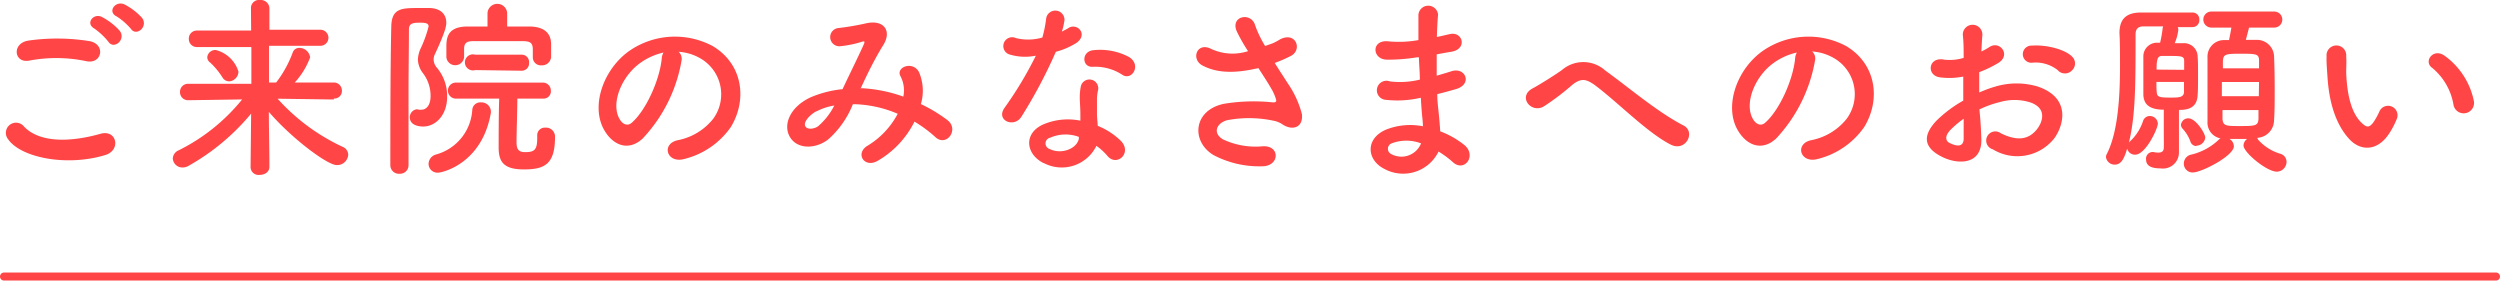
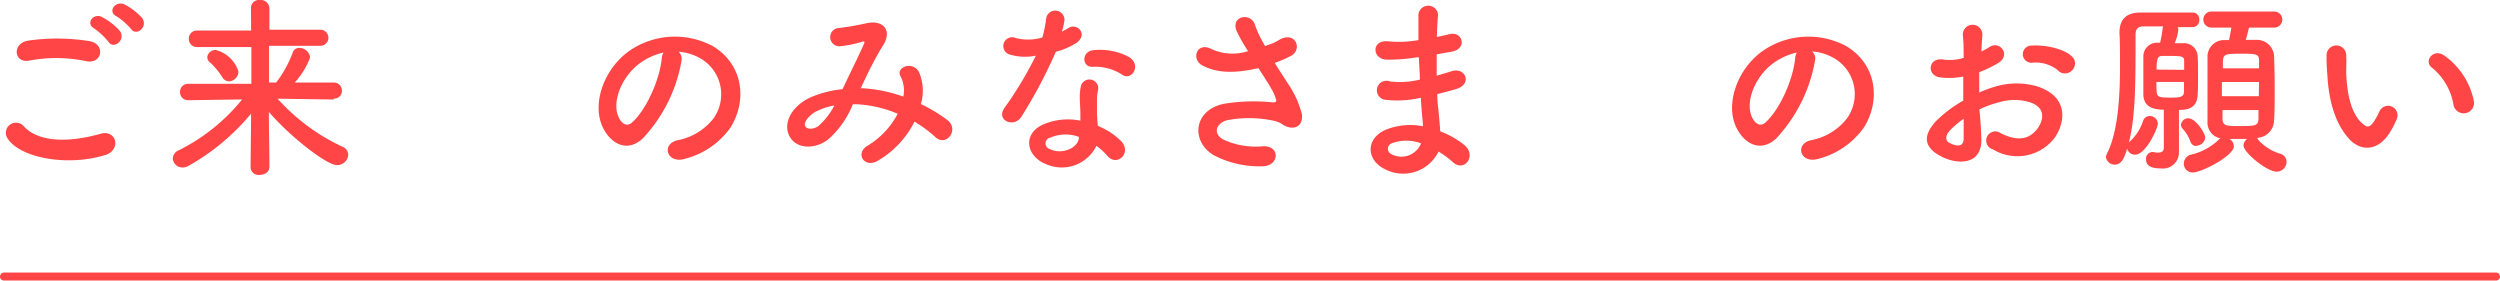
<svg xmlns="http://www.w3.org/2000/svg" viewBox="0 0 311.79 34.99">
  <defs>
    <style>.cls-1{fill:none;stroke:#ff4545;stroke-linecap:round;stroke-miterlimit:10;}.cls-2{fill:#ff4545;}</style>
  </defs>
  <g id="レイヤー_2" data-name="レイヤー 2">
    <g id="text">
      <line class="cls-1" x1="0.5" y1="34.49" x2="311.29" y2="34.49" />
      <path class="cls-2" d="M1,17.35a1.26,1.26,0,0,1,2-1.56c2,2.09,5.93,1.92,9.55.89,2-.55,2.57,2,.63,2.64C8.36,20.81,2.6,19.68,1,17.35ZM3.64,7.56c-1.9.36-2.21-2.18-.08-2.5a25.43,25.43,0,0,1,7.66.08c2,.43,1.49,2.9-.46,2.49A18.13,18.13,0,0,0,3.64,7.56Zm9.88-2.35a8.5,8.5,0,0,0-1.77-1.66c-1.15-.65-.05-2,1-1.41a7.77,7.77,0,0,1,2.18,1.7C15.76,4.94,14.2,6.24,13.52,5.21Zm1-3.17c-1.17-.62-.09-2,1-1.49A7.81,7.81,0,0,1,17.7,2.21c.84,1.08-.67,2.4-1.37,1.39A8.19,8.19,0,0,0,14.48,2Z" />
      <path class="cls-2" d="M41.62,12.41l-7-.1a25.1,25.1,0,0,0,8.11,6,1.1,1.1,0,0,1,.7,1A1.39,1.39,0,0,1,42,20.59c-1.2,0-5.73-3.43-8.47-6.64,0,2.28.07,4.56.07,6.86,0,.65-.6,1-1.2,1a1,1,0,0,1-1.15-.94v0l.07-6.7a27.82,27.82,0,0,1-7.75,6.48,1.55,1.55,0,0,1-.79.24,1.2,1.2,0,0,1-1.23-1.15,1.18,1.18,0,0,1,.75-1,23.77,23.77,0,0,0,7.9-6.34l-6.75.1h0a1,1,0,0,1-1-1,1,1,0,0,1,1-1.05l7.9,0,0-4.58H24.55a1,1,0,0,1-1-1,1,1,0,0,1,1-1.06h6.77L31.3,1a1,1,0,0,1,1.12-1A1.08,1.08,0,0,1,33.6,1c0,.91,0,1.8,0,2.71h6.36a1,1,0,0,1,1,1,1,1,0,0,1-1,1H33.55c0,1.53,0,3.05,0,4.58h.89a14,14,0,0,0,2.06-3.72.86.86,0,0,1,.84-.6,1.37,1.37,0,0,1,1.34,1.18,9.49,9.49,0,0,1-1.92,3.14l4.88,0a1,1,0,0,1,1,1,.94.94,0,0,1-1,1ZM27.74,9.65A9.18,9.18,0,0,0,26.21,7.8a.82.82,0,0,1-.36-.67,1,1,0,0,1,1.08-.89,4,4,0,0,1,2.81,2.69,1.25,1.25,0,0,1-1.18,1.22A1,1,0,0,1,27.74,9.65Z" />
-       <path class="cls-2" d="M49.85,21.67a1.07,1.07,0,0,1-1.17-1.05c0-4.37,0-12.27.12-17.33C48.85,1,50.12,1,52.28,1c.45,0,.91,0,1.32,0,1.37.05,2.06.79,2.06,1.83,0,.45-.14,1.17-1.41,3.91a1.45,1.45,0,0,0-.17.67,1.57,1.57,0,0,0,.38,1,5.45,5.45,0,0,1,1.3,3.72c0,2.09-1.32,3.65-3,3.65-.4,0-1.65-.1-1.65-1.15a1,1,0,0,1,.86-1,1.28,1.28,0,0,1,.27.05,1.26,1.26,0,0,0,.33,0c.53,0,1.13-.45,1.13-1.73a4.64,4.64,0,0,0-.94-2.81,2.92,2.92,0,0,1-.64-1.7,3.59,3.59,0,0,1,.33-1.37,14.7,14.7,0,0,0,1-2.76c0-.29-.12-.48-1-.48S51,2.86,51,3.67c0,2.23-.05,5.07-.05,8v8.91A1.06,1.06,0,0,1,49.85,21.67Zm3.6-1.24a1.25,1.25,0,0,1,.92-1.16,6.15,6.15,0,0,0,4.53-5.56A1,1,0,0,1,60,12.77a1.17,1.17,0,0,1,1.22,1.1.79.79,0,0,1,0,.2c-1.13,6.48-6.22,7.46-6.53,7.46A1.11,1.11,0,0,1,53.45,20.43Zm13-13.25v-1c0-.86-.34-1-1.11-1.05-1,0-2.11,0-3.21,0s-2.24,0-3.1,0-1.15.26-1.15,1v1a1.11,1.11,0,0,1-2.21,0V6c0-1.1,0-2.61,2.45-2.69.84,0,1.75,0,2.68,0l0-1.71v0a1.23,1.23,0,0,1,2.45,0v0l0,1.71c1.05,0,2.11,0,3,0,1.56.08,2.48.77,2.48,2.21V7.15a1.14,1.14,0,0,1-1.2,1,1,1,0,0,1-1.08-1ZM67,16.92a.94.94,0,0,1,1-1,1.12,1.12,0,0,1,1.22,1.15c0,3.41-1.29,4.06-3.88,4.06s-3.15-1-3.15-2.76c0-.82,0-4.49.07-6.07l-5.4,0a1,1,0,0,1,0-2h10.9a1,1,0,0,1,.94,1,.91.91,0,0,1-.92,1h0l-3.26,0c0,1.44-.1,4.25-.1,5.42,0,.65.1,1.25,1,1.25C66.7,19,67,18.65,67,17.19v-.27ZM59.26,8.74a1,1,0,1,1,0-1.92h5.79a.91.91,0,0,1,.93,1,.91.91,0,0,1-.93,1Z" />
      <path class="cls-2" d="M85,7.56a18.8,18.8,0,0,1-4.85,9.72c-1.85,1.71-3.86.77-4.92-1.29-1.51-3,.1-7.45,3.31-9.68a10,10,0,0,1,10.37-.55c3.72,2.23,4.32,6.65,2.24,10.08a10,10,0,0,1-5.86,4c-2.11.55-2.86-1.87-.79-2.35a7.43,7.43,0,0,0,4.46-2.69,5.17,5.17,0,0,0-1.32-7.34,6.17,6.17,0,0,0-3-1A1.21,1.21,0,0,1,85,7.56ZM79.65,8c-2.23,1.73-3.43,4.92-2.42,6.77.36.69,1,1.05,1.58.52,1.8-1.58,3.48-5.4,3.72-8a1.74,1.74,0,0,1,.22-.74A8,8,0,0,0,79.65,8Z" />
      <path class="cls-2" d="M107.45,11a18.07,18.07,0,0,1,5.21,1.05,3.81,3.81,0,0,0-.34-2.52c-.67-1.13,1.49-2,2.29-.55a5.92,5.92,0,0,1,.24,4,18.82,18.82,0,0,1,3.31,2c1.51,1.17-.12,3.38-1.49,2.13a16,16,0,0,0-2.62-1.94,11.65,11.65,0,0,1-4.56,4.87c-1.68,1-2.88-.89-1.32-1.85a10.21,10.21,0,0,0,3.79-4,14.76,14.76,0,0,0-5.59-1.2,11.51,11.51,0,0,1-3.07,4.39c-1.44,1.13-3.55,1.27-4.58,0-1.23-1.54-.34-4,2.42-5.26a13.58,13.58,0,0,1,3.94-1c.84-1.8,1.94-4,2.61-5.5.15-.33.22-.53-.14-.43a13.05,13.05,0,0,1-2.83.58,1.14,1.14,0,0,1-.08-2.28,32.64,32.64,0,0,0,3.46-.6c2.18-.44,3.14,1,2.06,2.73s-2,3.63-2.83,5.43Zm-5.64,2.88c-.62.31-1.75,1.32-1.34,1.92.29.41,1.15.26,1.58-.07a8.41,8.41,0,0,0,2-2.57A7.27,7.27,0,0,0,101.81,13.9Z" />
      <path class="cls-2" d="M126,6.82a1.1,1.1,0,1,1,.7-2.07A6.33,6.33,0,0,0,130,4.68a15.47,15.47,0,0,0,.48-2.42,1.15,1.15,0,0,1,2.28.21,7.61,7.61,0,0,1-.33,1.47c.29-.15.55-.27.77-.41,1.08-.77,2.59.72,1.05,1.82a9.22,9.22,0,0,1-2.57,1.11,60.77,60.77,0,0,1-4.29,8.09c-.89,1.44-3.19.5-2.14-1.06a46.51,46.51,0,0,0,3.94-6.55A6.62,6.62,0,0,1,126,6.82Zm4.13,13.51c-2.23-1.13-2.5-3.72,0-4.82a7.82,7.82,0,0,1,4.61-.46v-.84c0-.6-.05-1.2-.07-1.8a7.19,7.19,0,0,1,.12-1.61,1.1,1.1,0,0,1,2.16.43,5,5,0,0,0-.14,1.13c0,.55,0,1.15,0,1.85,0,.46.07,1,.1,1.49a8.74,8.74,0,0,1,2.93,1.92c1.36,1.51-.58,3.21-1.73,1.82a7.29,7.29,0,0,0-1.37-1.25A4.81,4.81,0,0,1,130.17,20.33Zm.77-3.14a.73.73,0,0,0,0,1.39c1.44.72,3.38,0,3.65-1.27,0-.08,0-.17,0-.24A4.77,4.77,0,0,0,130.94,17.19Zm5.35-8.86c-1.32.07-1.42-1.92.12-2.07a7.7,7.7,0,0,1,4.42.84c1.63,1,.38,3-.8,2.24A6.16,6.16,0,0,0,136.29,8.33Z" />
      <path class="cls-2" d="M160.59,10.37a12.1,12.1,0,0,1,1.78,3.86c.19,1.71-1.22,2.12-2.47,1.25a2.93,2.93,0,0,0-1-.41A14.67,14.67,0,0,0,153,15c-1.34.41-1.75,1.63-.48,2.38a9.53,9.53,0,0,0,5,.86c2.21-.09,2.07,2.57-.21,2.5a12.18,12.18,0,0,1-6-1.42c-2.81-1.73-2.48-5.61,1.37-6.38a22.88,22.88,0,0,1,6.09-.17c.36,0,.46-.1.36-.41a5.77,5.77,0,0,0-.6-1.34c-.43-.75-1-1.61-1.58-2.52l-.46.09c-2.76.6-4.85.46-6.5-.41-1.49-.76-.75-2.95,1-2.11a6.31,6.31,0,0,0,4.66.31,22.21,22.21,0,0,1-1.39-2.44c-.89-1.95,1.8-2.5,2.28-.77a13.9,13.9,0,0,0,1.24,2.57l1-.36a9.54,9.54,0,0,0,.88-.48c2-1,2.79,1.34,1.32,2.08a16.86,16.86,0,0,1-2,.87C159.51,8.71,160.09,9.58,160.59,10.37Z" />
      <path class="cls-2" d="M176.71,7.15a22.23,22.23,0,0,1-3.77.29c-1.85-.05-1.95-2.54.24-2.28A13.82,13.82,0,0,0,176.9,5c0-1.27,0-2.4,0-3.17a1.23,1.23,0,0,1,2.45,0c-.08.86-.12,1.82-.15,2.78.51-.09,1.06-.24,1.64-.36,1.58-.36,2.23,1.88.14,2.21-.65.1-1.25.22-1.8.32,0,.88,0,1.77,0,2.66.58-.17,1.18-.34,1.83-.55,1.77-.58,2.69,1.63.55,2.23-.84.24-1.61.45-2.31.62,0,.82.1,1.56.17,2.26s.15,1.51.2,2.38a10.9,10.9,0,0,1,3,1.7c1.61,1.32,0,3.5-1.46,2.11a11.82,11.82,0,0,0-1.75-1.29,4.91,4.91,0,0,1-6.73,2.18c-2.28-1.13-2.42-3.82.2-4.92a8.17,8.17,0,0,1,4.58-.41c0-.5-.07-1-.12-1.56s-.1-1.25-.14-2a13,13,0,0,1-4.37.26,1.19,1.19,0,1,1,.5-2.3,10.38,10.38,0,0,0,3.75-.22c0-.91-.1-1.85-.12-2.78Zm-3.1,10.71a.73.73,0,0,0-.07,1.37,2.64,2.64,0,0,0,3.69-1.35A5.18,5.18,0,0,0,173.61,17.86Z" />
-       <path class="cls-2" d="M198.92,10.63c-1.2-.88-1.82-.84-2.83-.05a30.66,30.66,0,0,1-3.55,2.69c-1.59.94-3.31-1.24-1.39-2.25.59-.31,2.42-1.42,3.64-2.28a4.09,4.09,0,0,1,5.43.07c3.07,2.21,6.41,5.11,9.74,6.84,1.56.79.29,3.31-1.56,2.4C205.5,16.61,201.71,12.7,198.92,10.63Z" />
      <path class="cls-2" d="M226.36,7.56a19,19,0,0,1-4.85,9.72c-1.85,1.71-3.86.77-4.92-1.29-1.51-3,.1-7.45,3.31-9.68a10,10,0,0,1,10.37-.55C234,8,234.59,12.41,232.5,15.84a10,10,0,0,1-5.85,4c-2.12.55-2.86-1.87-.8-2.35a7.43,7.43,0,0,0,4.47-2.69A5.18,5.18,0,0,0,229,7.42a6.24,6.24,0,0,0-3-1A1.18,1.18,0,0,1,226.36,7.56ZM221,8c-2.23,1.73-3.43,4.92-2.42,6.77.36.69,1,1.05,1.58.52,1.8-1.58,3.48-5.4,3.72-8a1.61,1.61,0,0,1,.22-.74A7.86,7.86,0,0,0,221,8Z" />
      <path class="cls-2" d="M247.1,17.16c.2,3.43-2.88,3.39-4.84,2.43-2.86-1.4-2.07-3.1-.8-4.49a15.76,15.76,0,0,1,3.39-2.55c0-1,0-2,0-3a8.78,8.78,0,0,1-2.88.1c-1.78-.22-1.49-2.62.5-2.21a6,6,0,0,0,2.43-.22c0-1.12,0-1.89-.1-2.8a1.22,1.22,0,1,1,2.43,0c-.05.53-.08,1.3-.12,2a7.82,7.82,0,0,0,1-.55c1.29-.87,2.76,1,1.08,2A14.17,14.17,0,0,1,246.84,9c0,.74,0,1.63,0,2.54a14.59,14.59,0,0,1,2-.74,9.2,9.2,0,0,1,5.32,0c4,1.37,3.32,4.61,2.09,6.39a5.87,5.87,0,0,1-7.7,1.44,1.14,1.14,0,1,1,1-2c1.87.91,3.41.93,4.56-.6.58-.77,1.25-2.48-.84-3.24a6.58,6.58,0,0,0-3.89-.05,12.48,12.48,0,0,0-2.52.91C247,14.88,247.06,16.13,247.1,17.16Zm-4-.77c-.5.56-.5,1.18.05,1.44,1,.51,1.73.44,1.75-.5,0-.65,0-1.54,0-2.52A12.25,12.25,0,0,0,243.07,16.39Zm13.61-7.58a4.45,4.45,0,0,0-3.17-1,1.07,1.07,0,1,1-.12-2.12c1.73-.14,4.13.46,5,1.37a1.17,1.17,0,0,1,0,1.71A1.21,1.21,0,0,1,256.68,8.81Z" />
      <path class="cls-2" d="M271.75,13.71V17c0,.5,0,1.39,0,2v0a2,2,0,0,1-2.3,2c-.94,0-1.8-.2-1.8-1.11a.83.83,0,0,1,.75-.93.53.53,0,0,1,.16,0,2.53,2.53,0,0,0,.63.07c.36,0,.65-.12.67-.57s0-1.2,0-2.14,0-2,0-2.64c-2,0-2.5-.84-2.55-1.85,0-.55,0-1.46,0-2.38s0-1.82,0-2.37a1.7,1.7,0,0,1,1.81-1.75l.28,0a15.5,15.5,0,0,0,.31-1.73.65.65,0,0,1,.08-.31c-.84,0-1.66,0-2.45,0s-1,.43-1,1c0,6.29,0,10.13-.84,13.52a.67.67,0,0,1,.17-.2,6,6,0,0,0,1.61-2.54.88.88,0,0,1,.84-.6,1,1,0,0,1,1,.94c0,.6-1.51,3.88-2.83,3.88a1,1,0,0,1-1-.76c-.33,1.12-.69,2-1.53,2a1.08,1.08,0,0,1-1.11-.93.81.81,0,0,1,.1-.39c1.39-2.69,1.65-7.13,1.65-10.94,0-1.54,0-3-.07-4.16V4.15c0-1.73.79-2.57,2.64-2.59,1,0,1.47,0,6.48,0a.84.84,0,0,1,.84.91.85.85,0,0,1-.84.91h0c-.6,0-1.22,0-1.85,0a.83.83,0,0,1,.07.36,6,6,0,0,1-.45,1.65c.33,0,.65,0,1,0A1.7,1.7,0,0,1,274.08,7c.05.56.05,1.49.05,2.43s0,1.87-.05,2.45c-.07,1.22-.74,1.75-1.94,1.82Zm.65-5c0-.45,0-.86,0-1.15,0-.55-.39-.58-1.73-.58-.39,0-.75,0-1.06,0-.53,0-.65.45-.65,1.7Zm-3.46,1.51c0,.53,0,1,.05,1.35.05.58.48.6,1.78.6,1.05,0,1.56-.05,1.61-.67,0-.31,0-.77,0-1.28Zm5,8a.8.8,0,0,1-.77-.6,4.77,4.77,0,0,0-1-1.61.71.71,0,0,1-.17-.45.91.91,0,0,1,.94-.8c.91,0,2.09,1.88,2.09,2.4A1.13,1.13,0,0,1,273.91,18.17Zm7.71-.77a6,6,0,0,0,2.68,1.71,1.06,1.06,0,0,1,.84,1,1.24,1.24,0,0,1-1.22,1.25c-1.25,0-4.15-2.4-4.15-3.27a1.06,1.06,0,0,1,.45-.81c-.74,0-1.51,0-2.2,0a1.09,1.09,0,0,1,.55.91c0,1.18-4,3.27-5.14,3.27a1.09,1.09,0,0,1-1.1-1.11,1.14,1.14,0,0,1,.93-1.12,7.38,7.38,0,0,0,3.34-1.78,1,1,0,0,1,.31-.24,2,2,0,0,1-1.63-2.09c0-1,0-2.47,0-3.91s0-3,0-4.11A2.06,2.06,0,0,1,277.44,5L278,5c.09-.48.19-.94.29-1.56h-2.5a1,1,0,0,1-1-1,1,1,0,0,1,1-1h7.85a1,1,0,0,1,1,1,1,1,0,0,1-1,1h-3.15c-.12.5-.28,1.08-.4,1.53.48,0,.93,0,1.34,0a2.14,2.14,0,0,1,2.18,2c.05,1.13.08,2.59.08,4.06s0,2.88-.08,4a2.21,2.21,0,0,1-2.11,2.16Zm.09-7.22H277.1V12h4.61Zm0-1.71c0-.33,0-.62,0-.91,0-.89-.28-.91-2.37-.91-1.83,0-2.09.07-2.14.93,0,.27,0,.58,0,.89Zm-4.56,5.21c0,.39,0,.77,0,1.08.05.89.46.91,2,.91,2.09,0,2.45,0,2.49-.93,0-.31,0-.67,0-1.06Z" />
      <path class="cls-2" d="M293,17.35c-1.73-1.87-2.52-4.65-2.72-7.68-.09-1.37-.14-1.8-.12-2.66a1.23,1.23,0,1,1,2.45,0c.05.94,0,1,0,2.09.1,2.52.56,4.9,1.9,6.2.62.6.94.67,1.46,0a8.48,8.48,0,0,0,.79-1.42,1.18,1.18,0,0,1,2.19.87,10.44,10.44,0,0,1-.94,1.84C296.46,19,294.32,18.79,293,17.35Zm13-4.22a7.59,7.59,0,0,0-2.66-4.66c-1.15-.79.14-2.57,1.58-1.49a9.21,9.21,0,0,1,3.6,5.57A1.29,1.29,0,1,1,306,13.13Z" />
    </g>
  </g>
</svg>